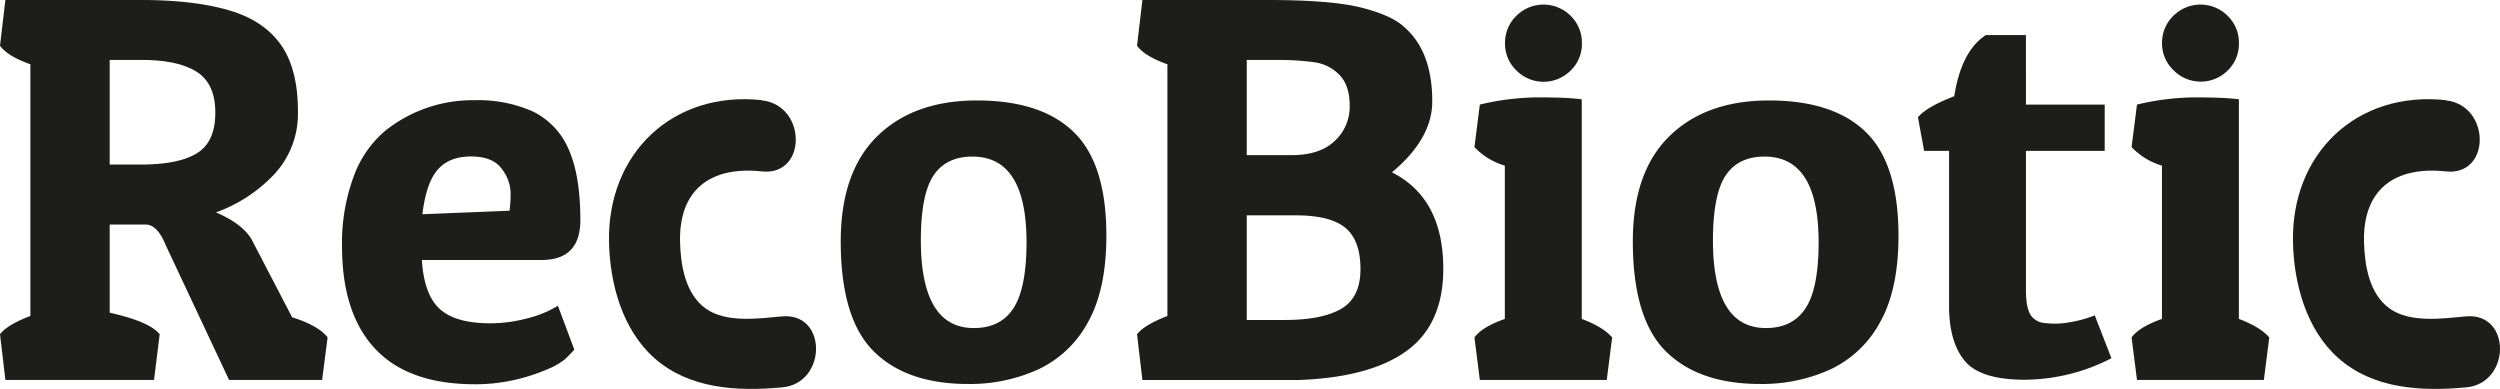
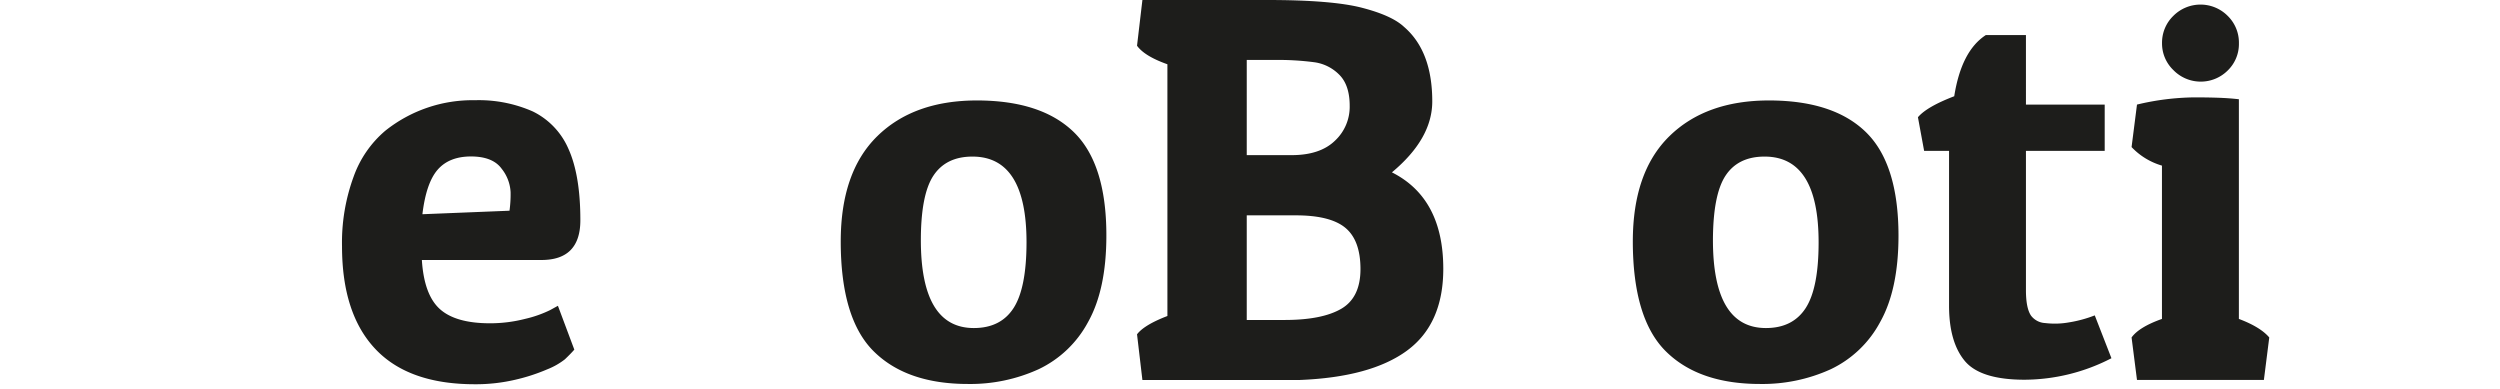
<svg xmlns="http://www.w3.org/2000/svg" viewBox="0 0 641.85 99.86">
  <defs>
    <style>.a3fac2dd-a198-48b8-9962-670b880bca38{fill:#1d1d1b;}</style>
  </defs>
  <title>Logo positivo</title>
  <g id="afaa3006-1682-4b91-82a9-30373acbe51f" data-name="Capa 2">
    <g id="a0a79ec4-8123-47f5-bdc8-5d6744d0a826" data-name="Capa 1">
-       <path class="a3fac2dd-a198-48b8-9962-670b880bca38" d="M76.49,28.58a22.78,22.78,0,0,1-6,16.08,38.37,38.37,0,0,1-15.05,9.87q7.05,3,9.32,7.25L75,81.46q6.76,2.13,9.11,5.17L82.7,97.54H58.81L42.52,62.89c-1.42-3.5-3.15-5.25-5.17-5.25H28.16V80.28Q38.38,82.56,41,85.81L39.55,97.54H1.38L0,85.81q1.86-2.43,7.8-4.7V16.5Q1.94,14.43,0,11.74L1.38,0h36.1Q50.67.14,59.3,2.8t12.91,8.83Q76.49,17.81,76.49,28.58Zm-40-13.19H28.16V42.25h8q9.66,0,14.39-2.9t4.73-10.43q0-7.46-4.79-10.49T36.45,15.39Z" />
      <path class="a3fac2dd-a198-48b8-9962-670b880bca38" d="M121.91,98.65q-17,0-25.54-9.05T87.81,63.3a49.1,49.1,0,0,1,3-18,27.62,27.62,0,0,1,8.07-11.7,35.89,35.89,0,0,1,23.06-7.87,34.36,34.36,0,0,1,14.8,2.86,19.1,19.1,0,0,1,9.19,9.6Q149,44.95,149,56.54,149,66.76,139,66.75H108.31q.56,8.91,4.59,12.57T125.7,83a36.18,36.18,0,0,0,9.15-1.14,29.51,29.51,0,0,0,6.39-2.25l2-1.1,4.21,11.25c-.51.6-1.31,1.43-2.42,2.49a17.93,17.93,0,0,1-4.48,2.55,47.87,47.87,0,0,1-8.25,2.69A44.39,44.39,0,0,1,121.91,98.65ZM108.45,55l22.36-.9a31,31,0,0,0,.28-4.76,10.46,10.46,0,0,0-2.28-6q-2.28-3.16-7.87-3.17c-3.73,0-6.58,1.12-8.56,3.38S109.09,49.63,108.45,55Z" />
      <path class="a3fac2dd-a198-48b8-9962-670b880bca38" d="M284.05,60.47q0,13.82-4.69,22.19a28,28,0,0,1-12.74,12.15,42.23,42.23,0,0,1-18.12,3.77q-15.74,0-24.19-8.39T215.85,62q0-17.81,9.35-27t25.58-9.21q16.56,0,24.92,8.14T284.05,60.47Zm-47.63,1.17q0,22.58,13.6,22.58,6.9,0,10.21-5.14t3.32-16.88q0-22-13.88-22-6.76,0-10,4.86T236.42,61.64Z" />
      <path class="a3fac2dd-a198-48b8-9962-670b880bca38" d="M291.92,11.74,293.3,0h32.1Q342,0,349.7,2t10.77,4.9q7.25,6.23,7.25,19.13,0,9.59-10.36,18.22Q370.54,50.88,370.55,69q0,14.16-9.29,21t-27.64,7.56H293.3l-1.38-11.73q1.86-2.43,7.8-4.7V16.5Q293.86,14.43,291.92,11.74Zm35.48,3.65h-7.31V39.83h11.52q7.26,0,11.08-3.66a11.9,11.9,0,0,0,3.83-9c0-3.54-.89-6.21-2.69-8A11.1,11.1,0,0,0,337.58,16,70.38,70.38,0,0,0,327.4,15.39Zm5.25,39.9H320.09V82.15h9.73q9.6,0,14.53-2.87t4.94-10.18q0-7.38-3.87-10.6T332.65,55.29Z" />
-       <path class="a3fac2dd-a198-48b8-9962-670b880bca38" d="M378.55,37.76l1.38-10.91A65.71,65.71,0,0,1,394.71,25q3.38,0,6.21.1c1.89.07,3.61.2,5.18.38v56.4q5.52,2.07,7.8,4.76l-1.38,10.91H379.93l-1.38-10.91q1.93-2.68,7.8-4.76V42.52A17.42,17.42,0,0,1,378.55,37.76Z" />
      <path class="a3fac2dd-a198-48b8-9962-670b880bca38" d="M487.42,60.47q0,13.82-4.7,22.19A28,28,0,0,1,470,94.81a42.3,42.3,0,0,1-18.13,3.77q-15.74,0-24.19-8.39T419.21,62q0-17.81,9.36-27t25.57-9.21q16.58,0,24.92,8.14T487.42,60.47Zm-47.64,1.17q0,22.58,13.6,22.58,6.9,0,10.22-5.14t3.31-16.88q0-22-13.87-22-6.77,0-10,4.86T439.78,61.64Z" />
      <path class="a3fac2dd-a198-48b8-9962-670b880bca38" d="M509.85,9h10.29V26.85h20.22V38.73H520.14V74.48c0,3.09.43,5.27,1.31,6.56a4.82,4.82,0,0,0,3.62,1.9,20.61,20.61,0,0,0,6.11-.17,32.13,32.13,0,0,0,6.63-1.8l4.28,11a48.88,48.88,0,0,1-22.3,5.52q-11.38,0-15.39-4.87t-4-14.18V38.73H494l-1.59-8.63q2.28-2.7,9.32-5.39Q503.57,13.06,509.85,9Z" />
      <path class="a3fac2dd-a198-48b8-9962-670b880bca38" d="M547.26,37.76l1.39-10.91A65.55,65.55,0,0,1,563.42,25q3.38,0,6.21.1c1.89.07,3.61.2,5.18.38v56.4q5.52,2.07,7.8,4.76l-1.38,10.91H548.65l-1.39-10.91q1.93-2.68,7.8-4.76V42.52A17.47,17.47,0,0,1,547.26,37.76Z" />
-       <path class="a3fac2dd-a198-48b8-9962-670b880bca38" d="M195.58,25.71c-22.82-2.44-39.7,13.64-39.22,36.46.22,10.64,3.4,22.42,11.6,29.73,9,8,21.38,8.61,32.81,7.56,11.6-1,11.71-19.3,0-18.23-6,.54-14.29,1.75-19.56-2s-6.45-11.13-6.61-17c-.37-13.7,8-19.62,21-18.22,11.66,1.24,11.57-17,0-18.24" />
-       <path class="a3fac2dd-a198-48b8-9962-670b880bca38" d="M627.92,25.71c-22.82-2.44-39.71,13.64-39.22,36.46.22,10.64,3.4,22.42,11.6,29.73,9,8,21.38,8.61,32.81,7.56,11.6-1,11.71-19.3,0-18.23-6,.54-14.29,1.75-19.57-2s-6.44-11.13-6.6-17c-.37-13.7,8-19.62,21-18.22,11.66,1.24,11.57-17,0-18.24" />
-       <path class="a3fac2dd-a198-48b8-9962-670b880bca38" d="M386.4,11.1a9.56,9.56,0,0,1,2.88-7,9.84,9.84,0,0,1,14,0,9.58,9.58,0,0,1,2.86,7,9.48,9.48,0,0,1-2.88,7,9.81,9.81,0,0,1-13.92,0A9.46,9.46,0,0,1,386.4,11.1Z" />
      <path class="a3fac2dd-a198-48b8-9962-670b880bca38" d="M555.08,11.1a9.56,9.56,0,0,1,2.88-7,9.84,9.84,0,0,1,14,0,9.58,9.58,0,0,1,2.86,7,9.48,9.48,0,0,1-2.88,7A9.81,9.81,0,0,1,558,18,9.46,9.46,0,0,1,555.08,11.1Z" />
    </g>
  </g>
</svg>